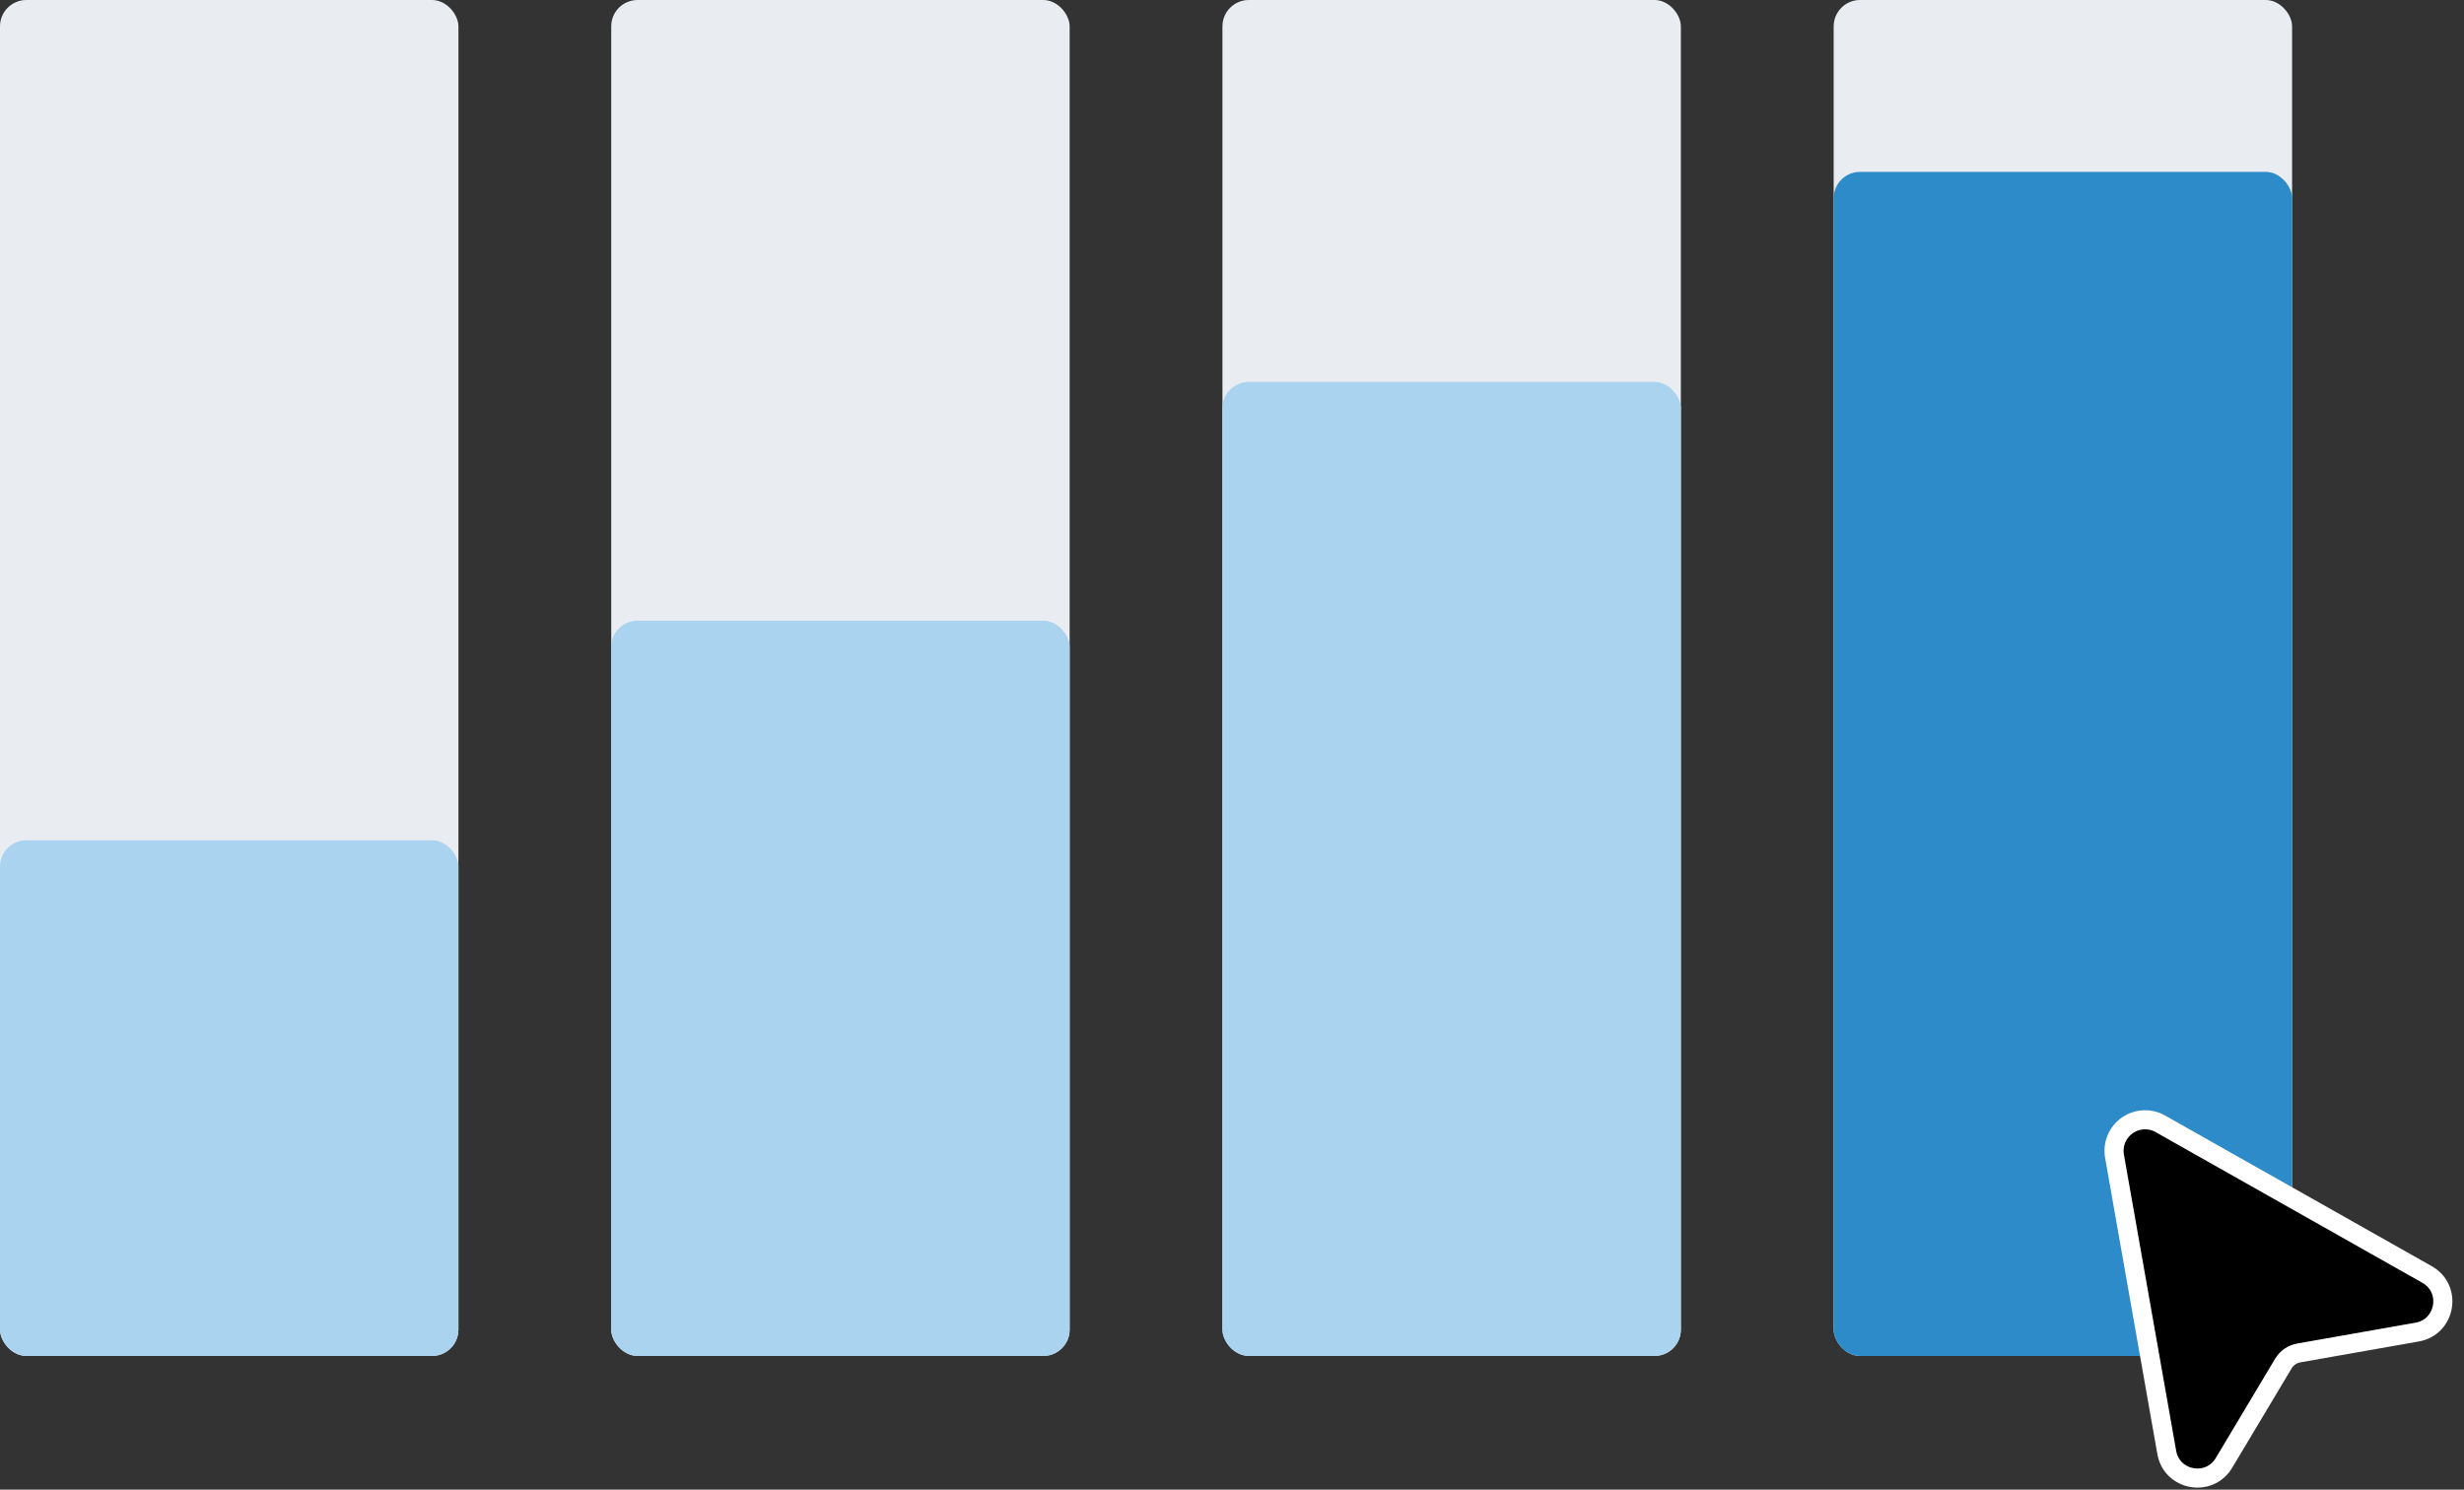
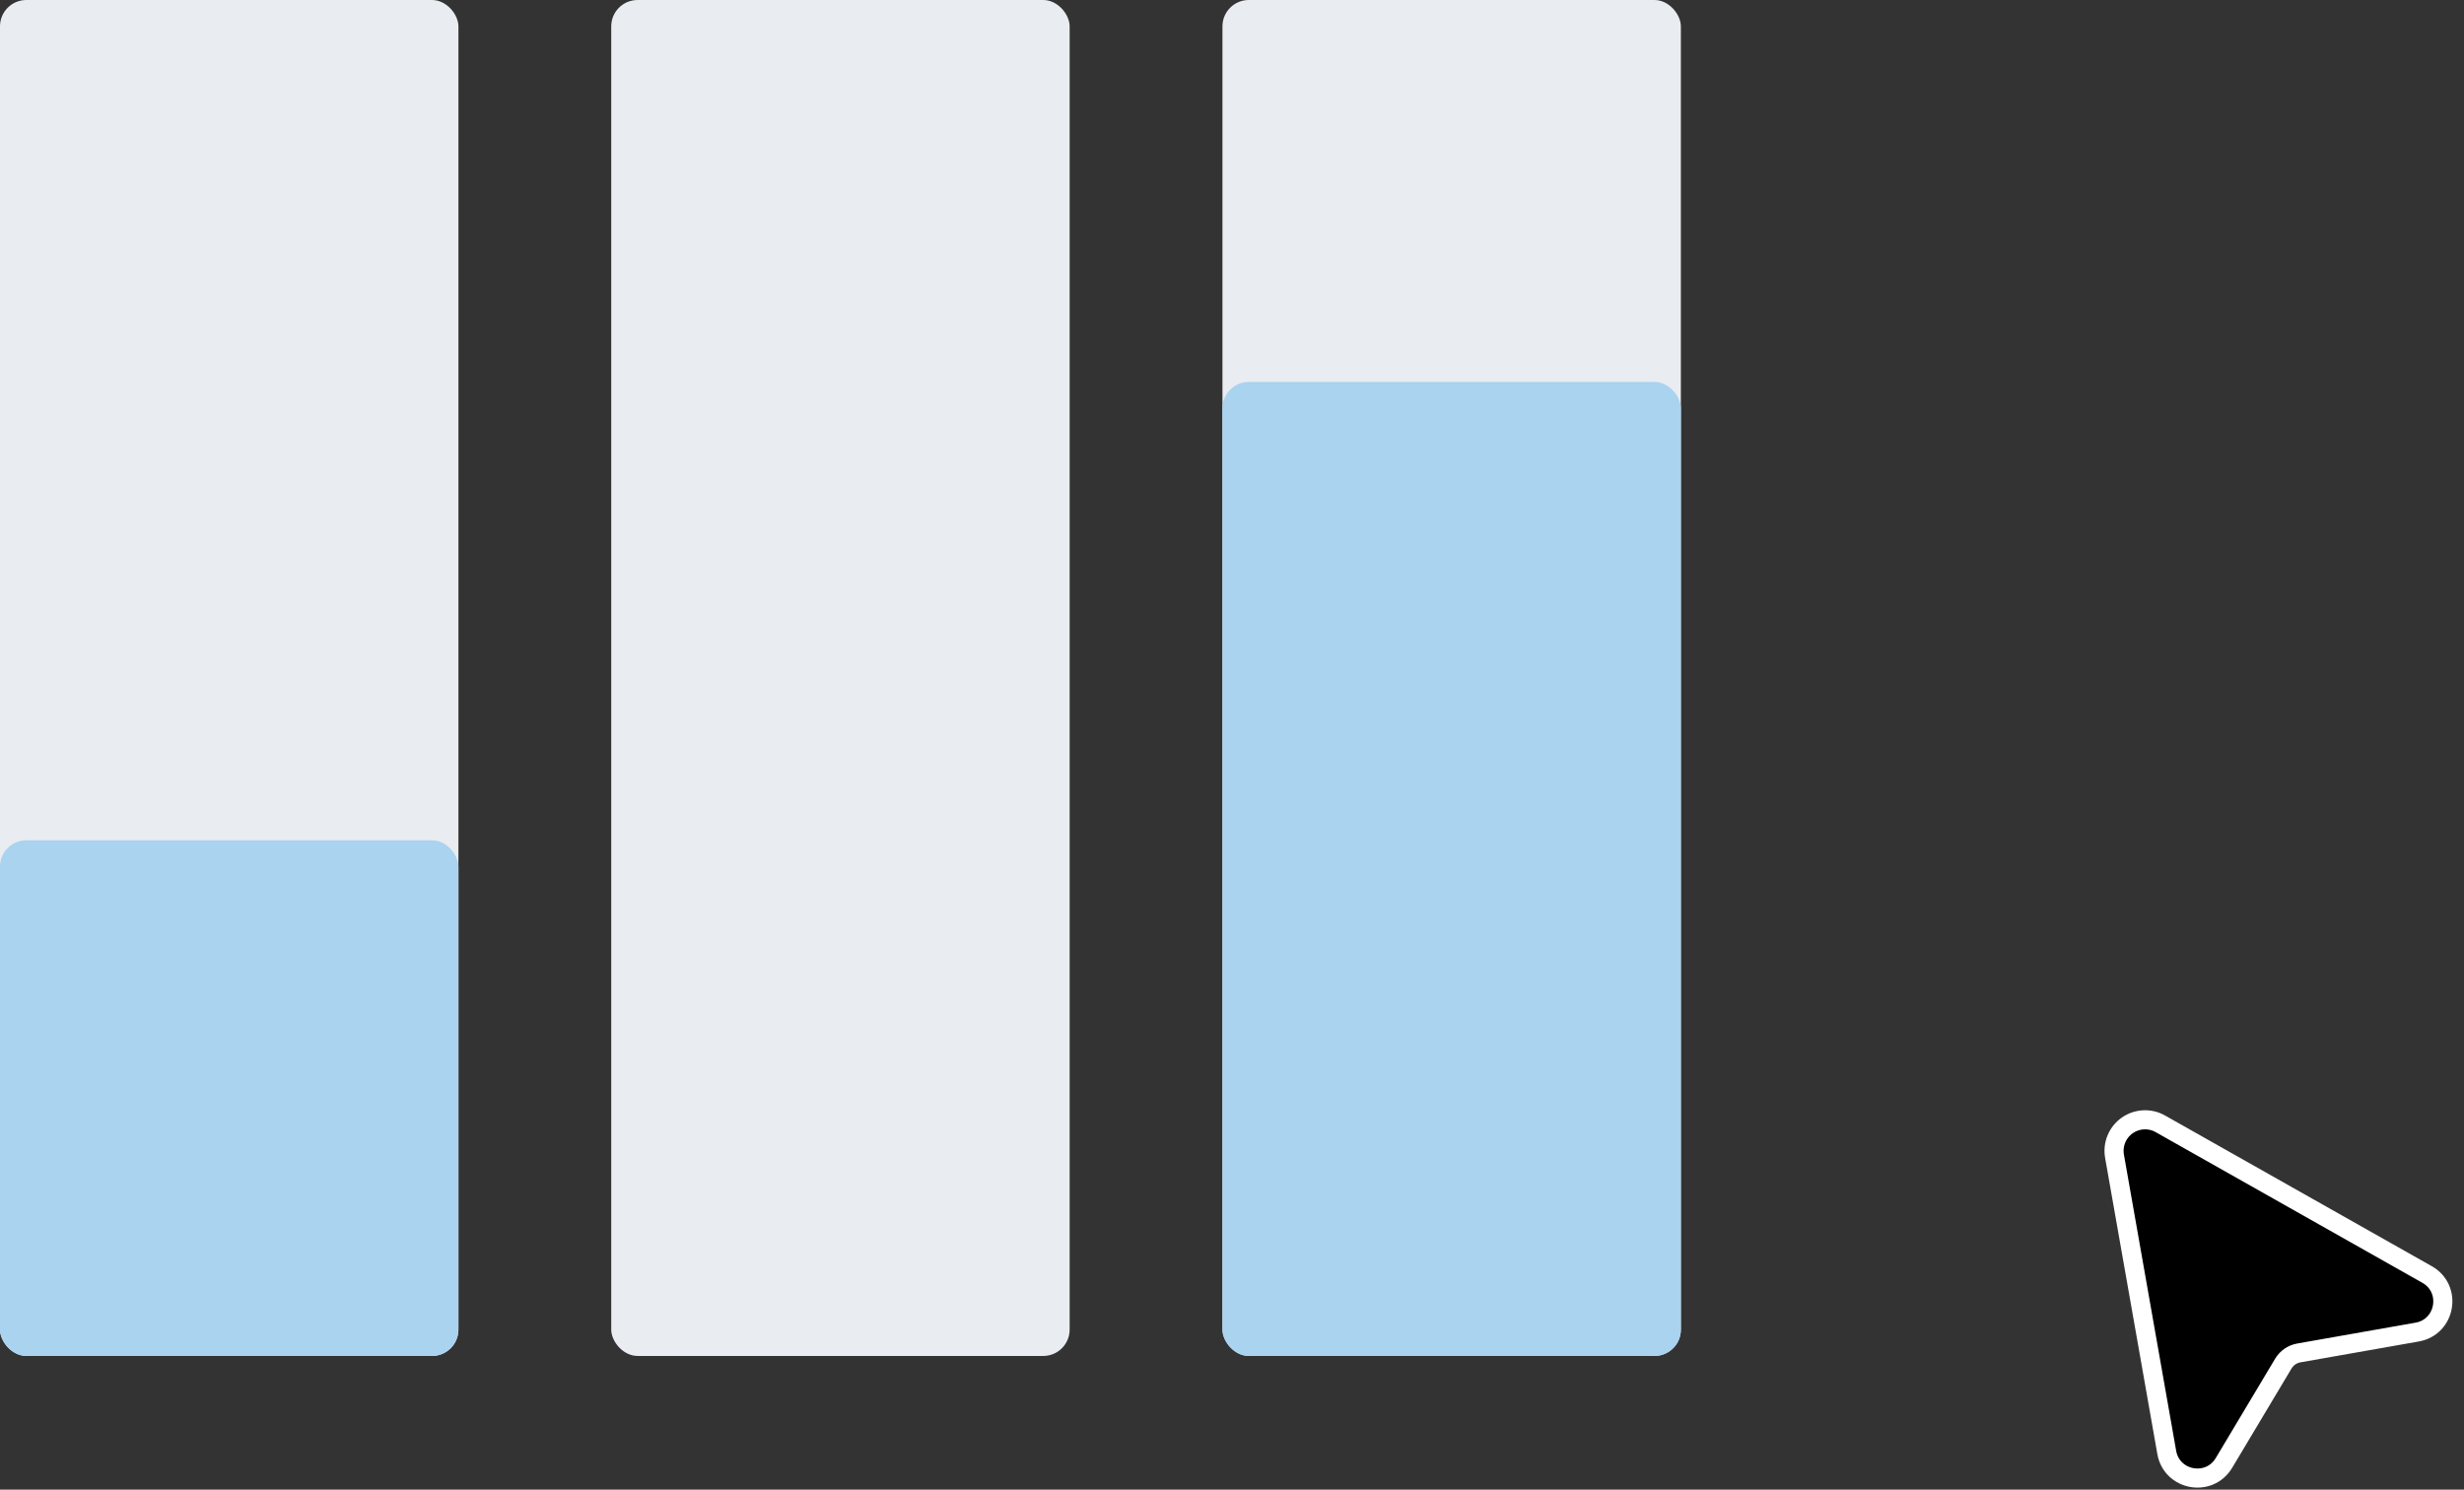
<svg xmlns="http://www.w3.org/2000/svg" fill="none" height="100%" overflow="visible" preserveAspectRatio="none" style="display: block;" viewBox="0 0 258 156" width="100%">
  <rect x="0" y="0" width="258" height="156" fill="#333333" stroke="none" />
  <g id="Group 1000001332">
    <g id="Frame 2609329">
      <g id="Group 1000001328">
        <rect fill="#E9ECF1" height="142" id="Rectangle 2" rx="2.759" width="48" />
        <rect fill="#A9D3EF" height="54" id="Rectangle 13" rx="2.759" width="48" y="88" />
      </g>
      <g id="Group 1000001329">
        <rect fill="#E9ECF1" height="142" id="Rectangle 4" rx="2.759" width="48" x="64" />
-         <rect fill="#A9D3EF" height="77" id="Rectangle 17" rx="2.759" width="48" x="64" y="65" />
      </g>
      <g id="Group 1000001330">
        <rect fill="#E9ECF1" height="142" id="Rectangle 6" rx="2.759" width="48" x="128" />
        <rect fill="#A9D3EF" height="102" id="Rectangle 19" rx="2.759" width="48" x="128" y="40" />
      </g>
      <g id="Group 1000001331">
-         <rect fill="#E9ECF1" height="142" id="Rectangle 11" rx="2.759" width="48" x="192" />
-         <rect fill="#2E8BCA" height="124" id="Rectangle 14" rx="2.759" width="48" x="192" y="18" />
-       </g>
+         </g>
    </g>
    <path d="M222.73 117.865C223.234 117.51 223.827 117.305 224.443 117.274C225.058 117.243 225.67 117.386 226.206 117.69L254.132 133.469C256.787 134.968 256.098 138.97 253.097 139.499L240.707 141.684C240.372 141.743 240.052 141.873 239.772 142.067C239.492 142.26 239.257 142.511 239.082 142.803L232.865 153.204C231.32 155.786 227.398 155.065 226.875 152.099L221.406 121.084C221.299 120.478 221.367 119.853 221.601 119.283C221.836 118.713 222.227 118.221 222.73 117.865Z" fill="black" id="Vector" stroke="white" stroke-width="2" />
  </g>
</svg>